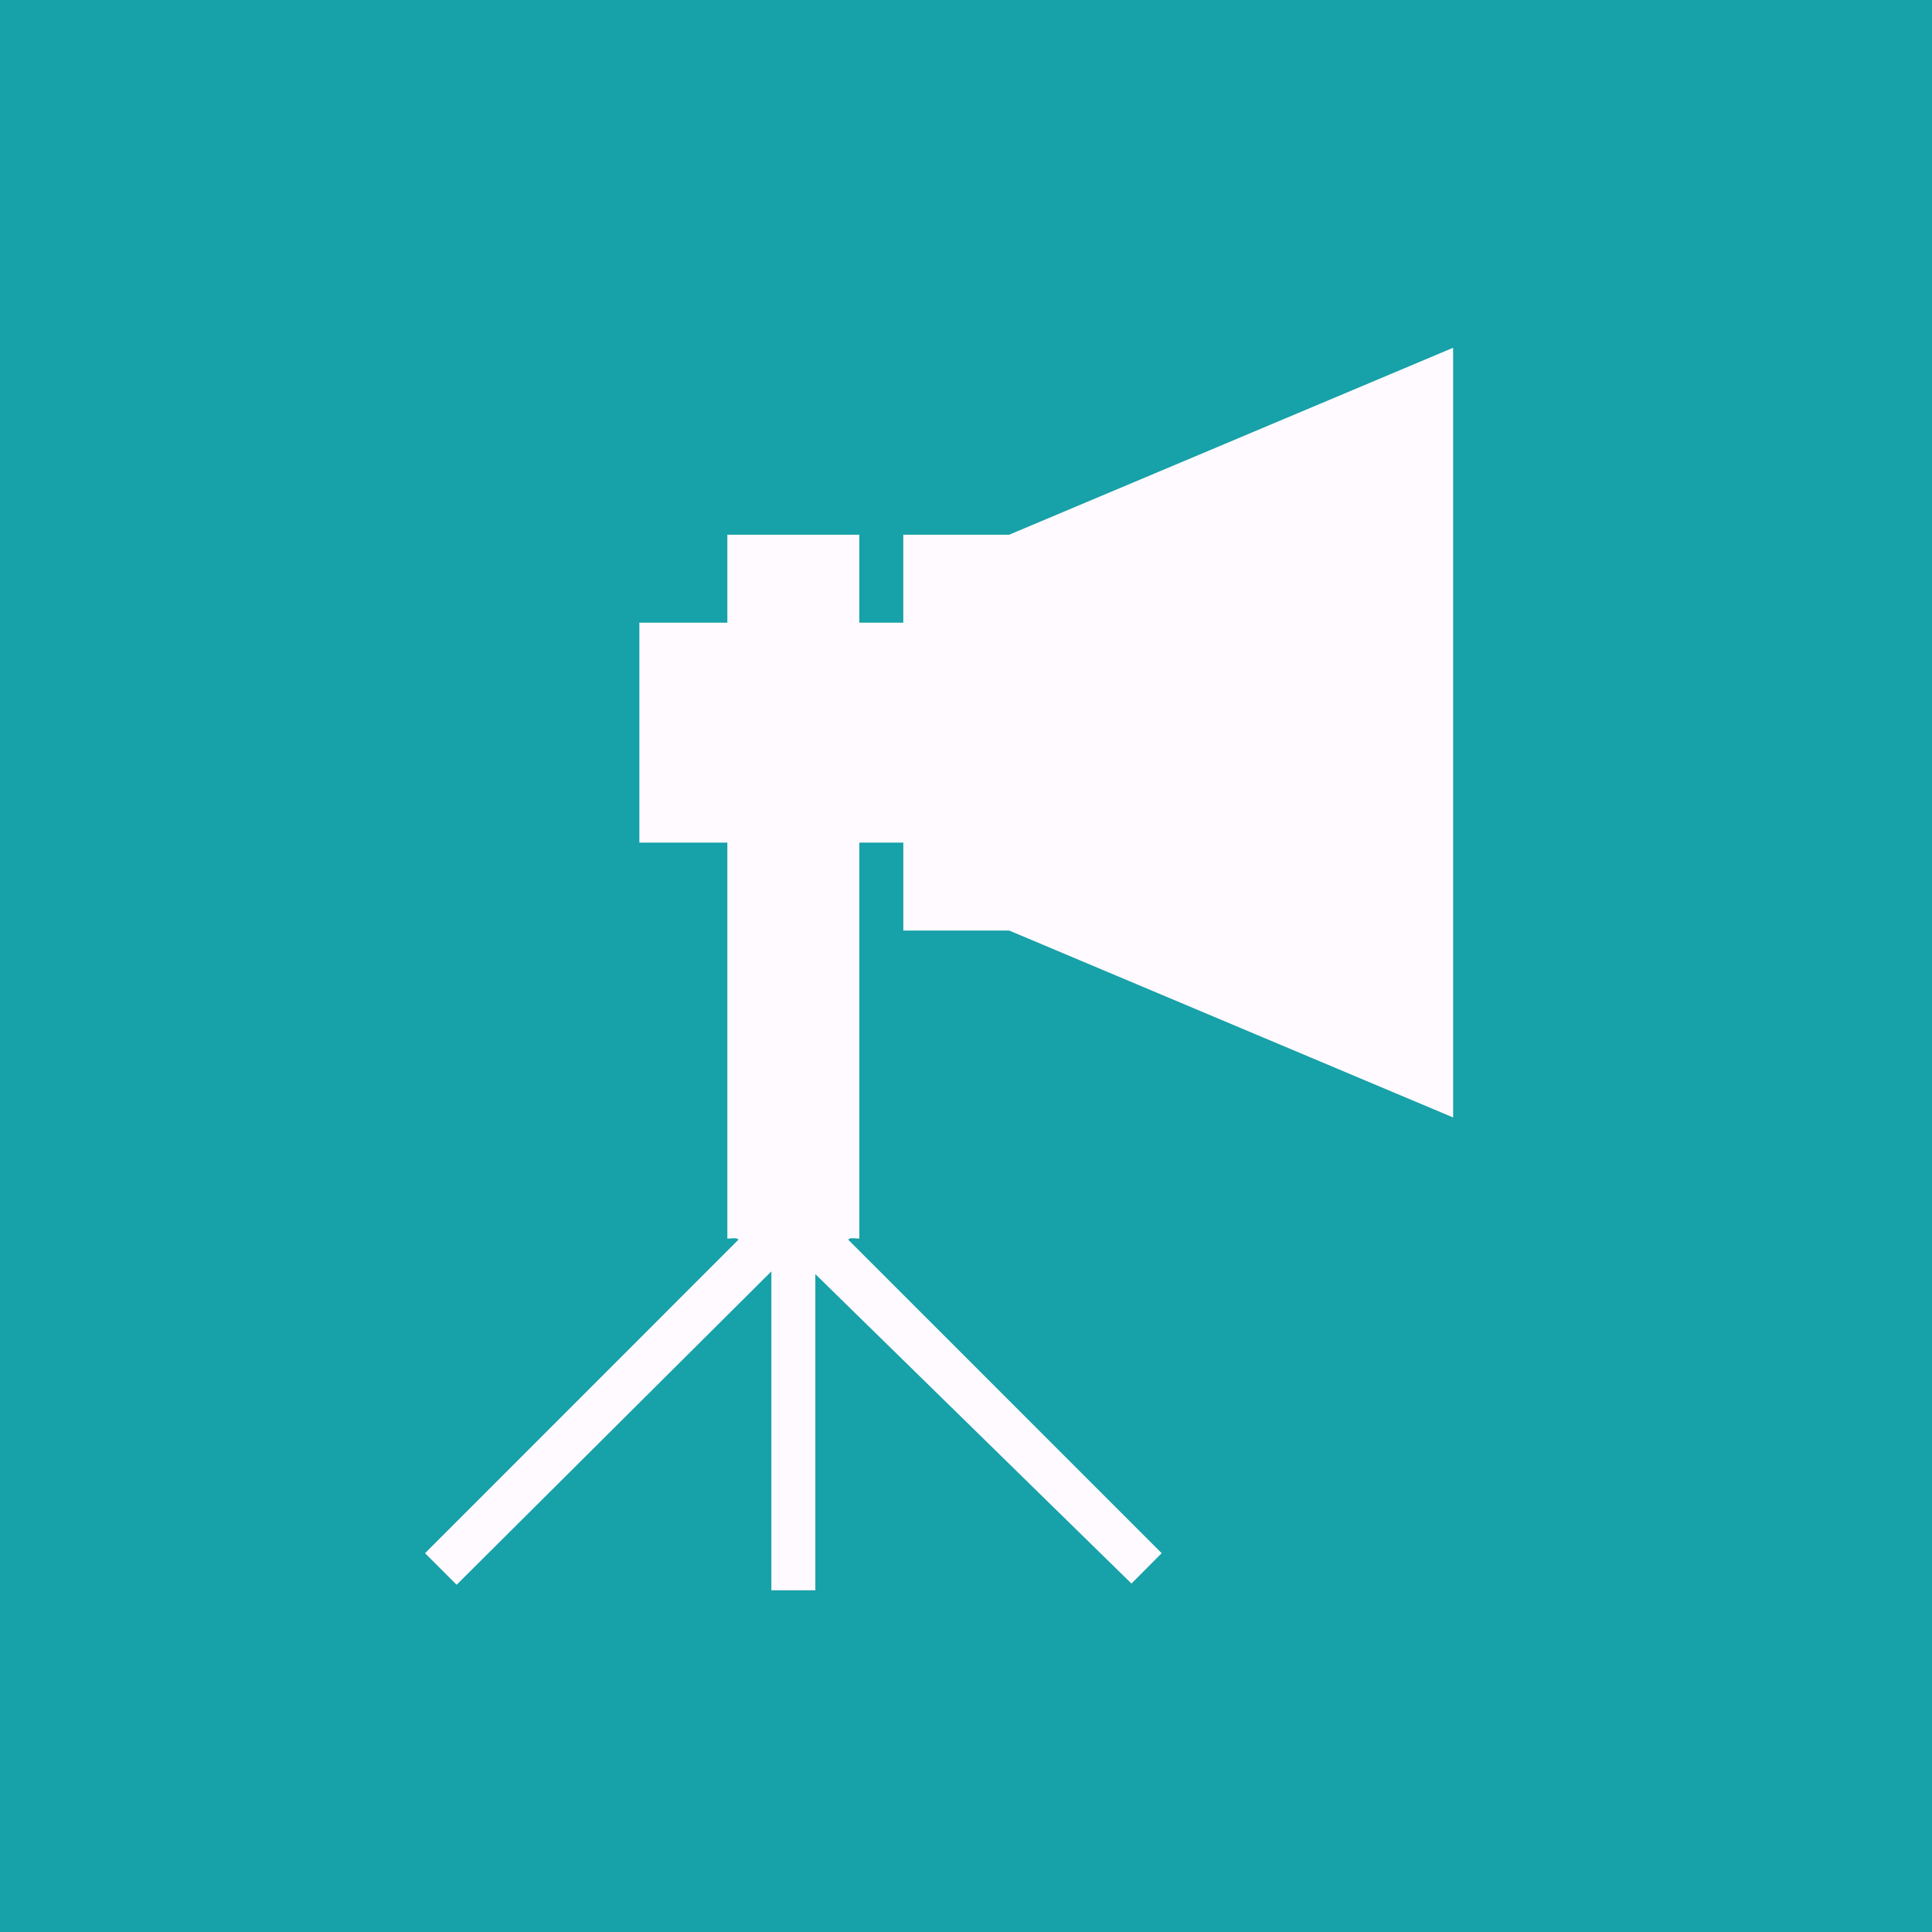
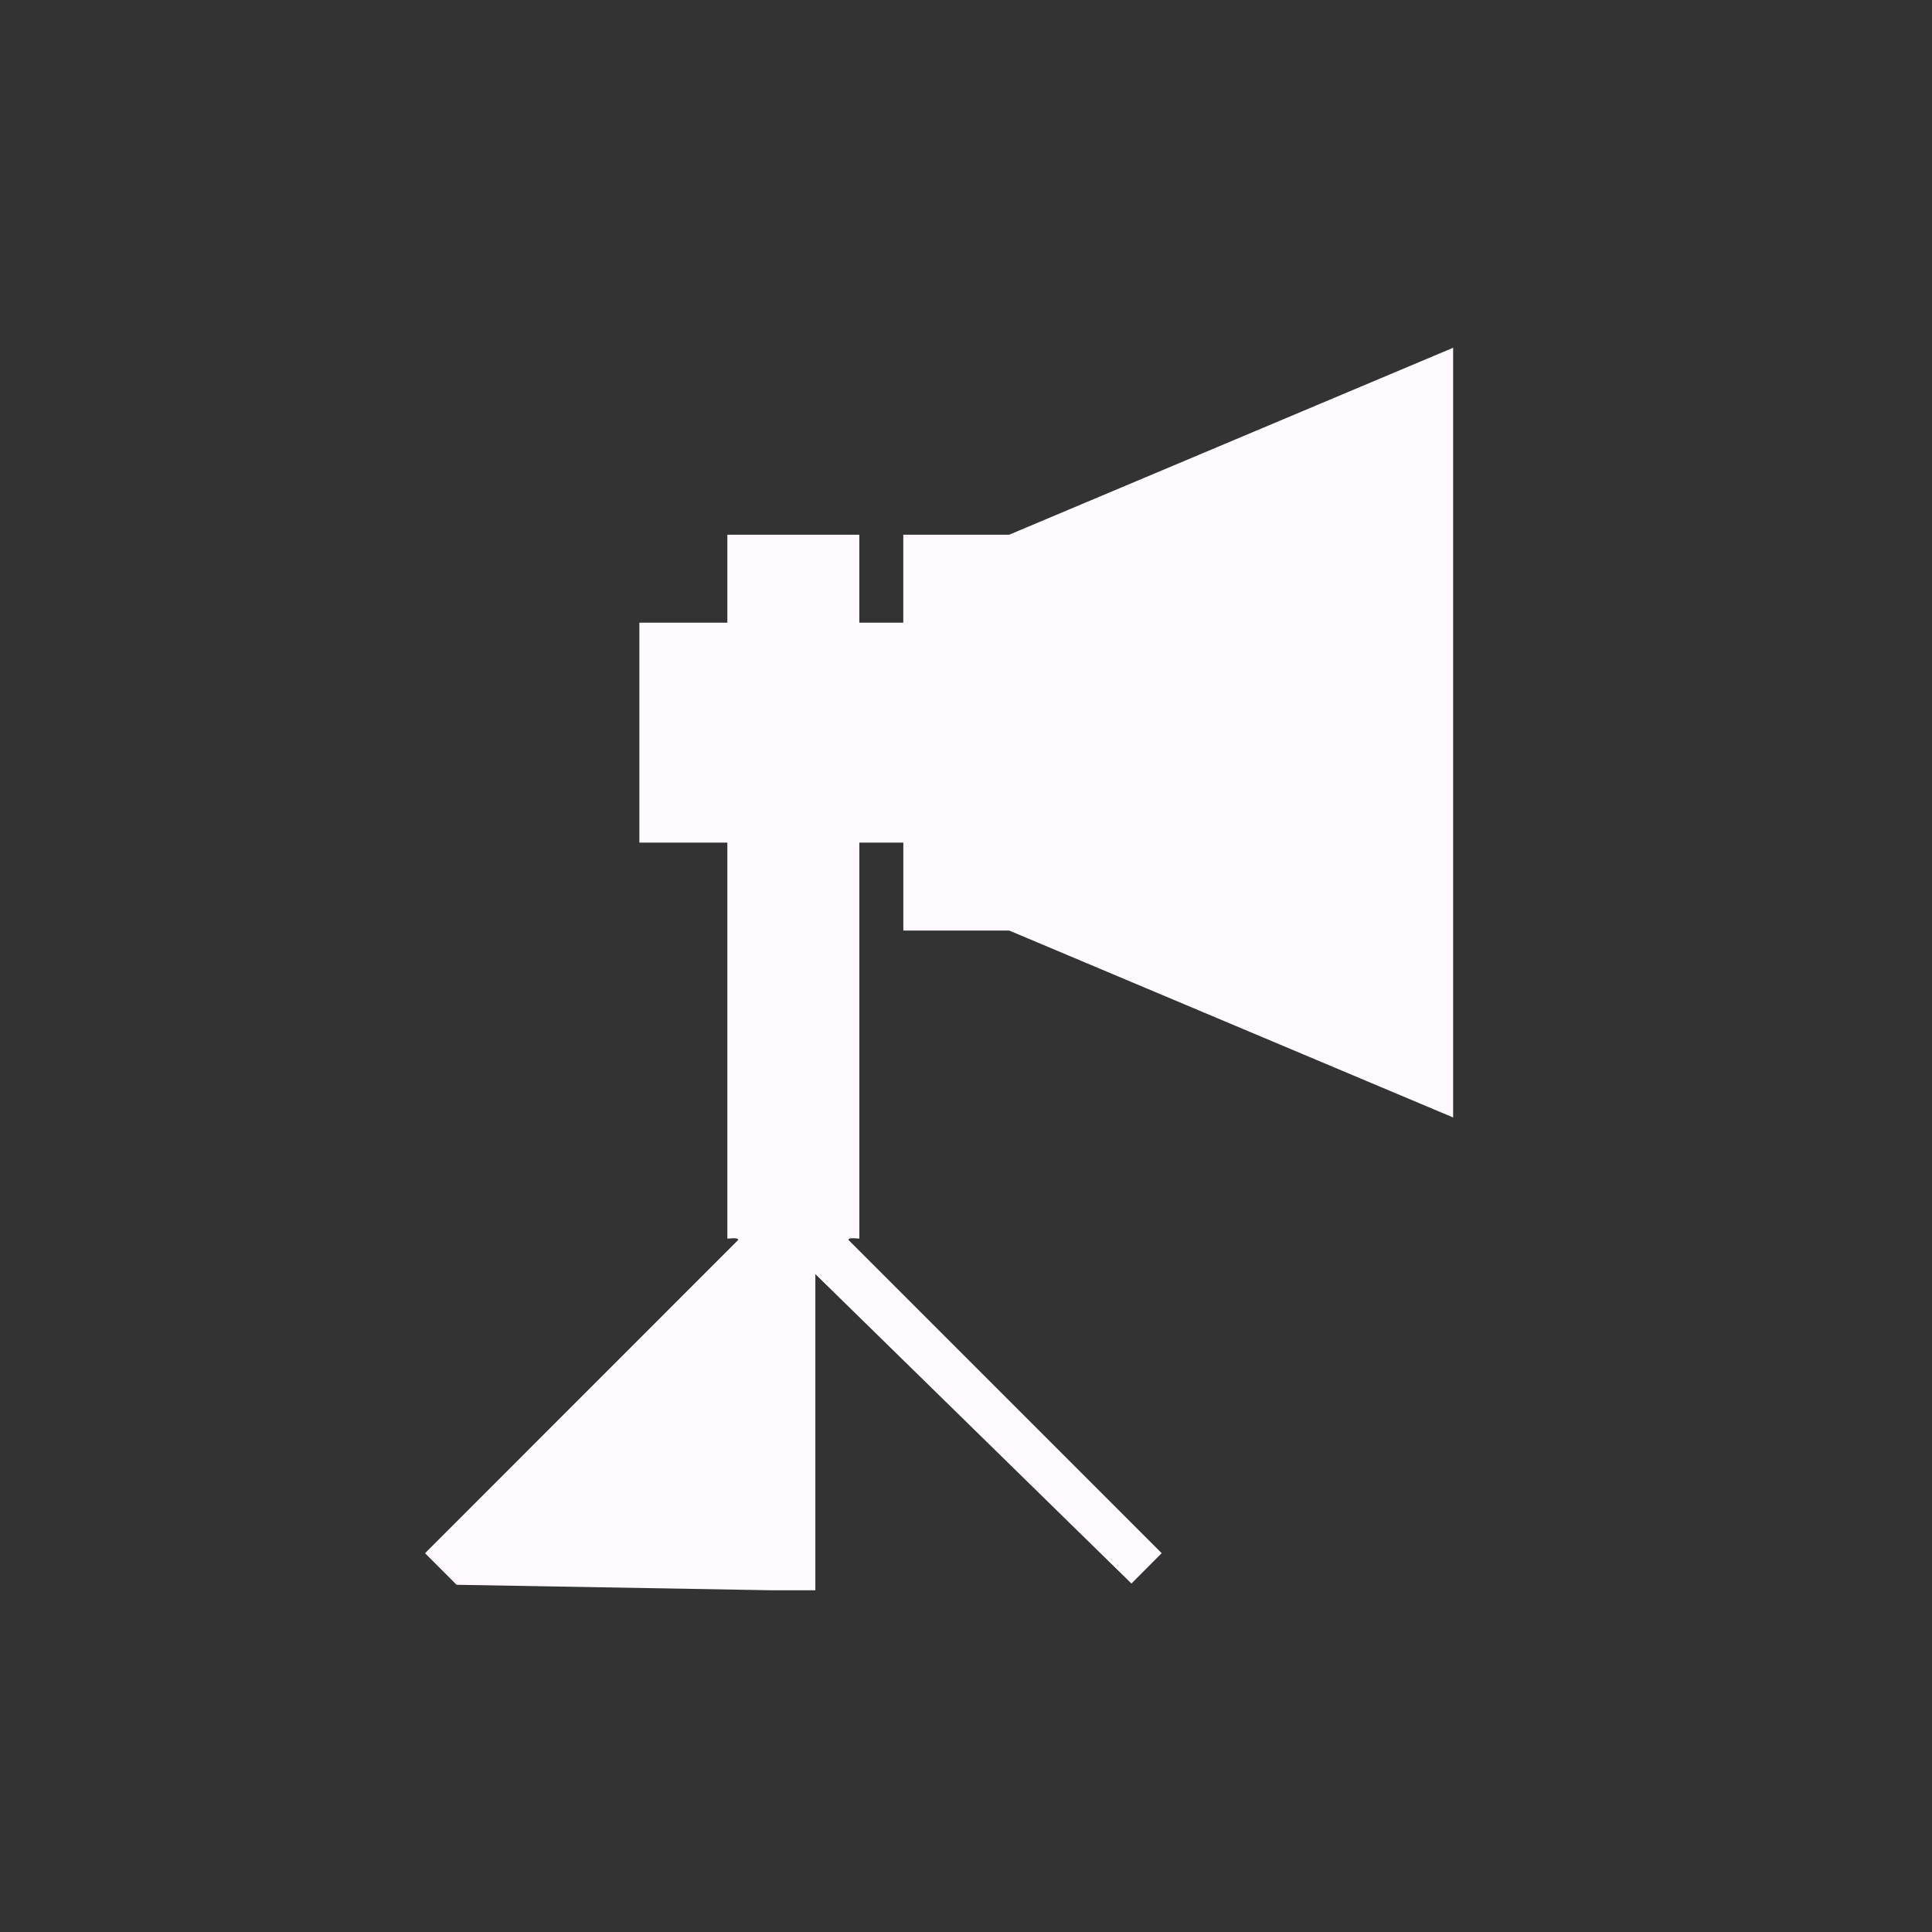
<svg xmlns="http://www.w3.org/2000/svg" width="50" height="50" viewBox="0 0 50 50" fill="none">
  <rect x="0" y="0" width="50" height="50" fill="#333333" stroke="none" />
-   <rect width="50" height="50" transform="matrix(-1 0 0 1 50 0)" fill="#17A1A8" />
-   <path d="M37.607 9V28.92L26.117 24.082H23.378V21.806H22.24V32.05C22.24 32.07 21.976 32.006 21.955 32.086L30.064 40.196L29.282 40.982L21.101 32.974V41.156H19.963V32.903L11.817 41.014L11 40.197L19.108 32.086C19.087 32.007 18.824 32.071 18.824 32.051V21.807H16.547V16.115H18.824V13.839H22.239V16.115H23.377V13.839H26.116L37.607 9Z" fill="#FFFAFF" />
+   <path d="M37.607 9V28.92L26.117 24.082H23.378V21.806H22.24V32.05C22.24 32.07 21.976 32.006 21.955 32.086L30.064 40.196L29.282 40.982L21.101 32.974V41.156H19.963L11.817 41.014L11 40.197L19.108 32.086C19.087 32.007 18.824 32.071 18.824 32.051V21.807H16.547V16.115H18.824V13.839H22.239V16.115H23.377V13.839H26.116L37.607 9Z" fill="#FFFAFF" />
</svg>